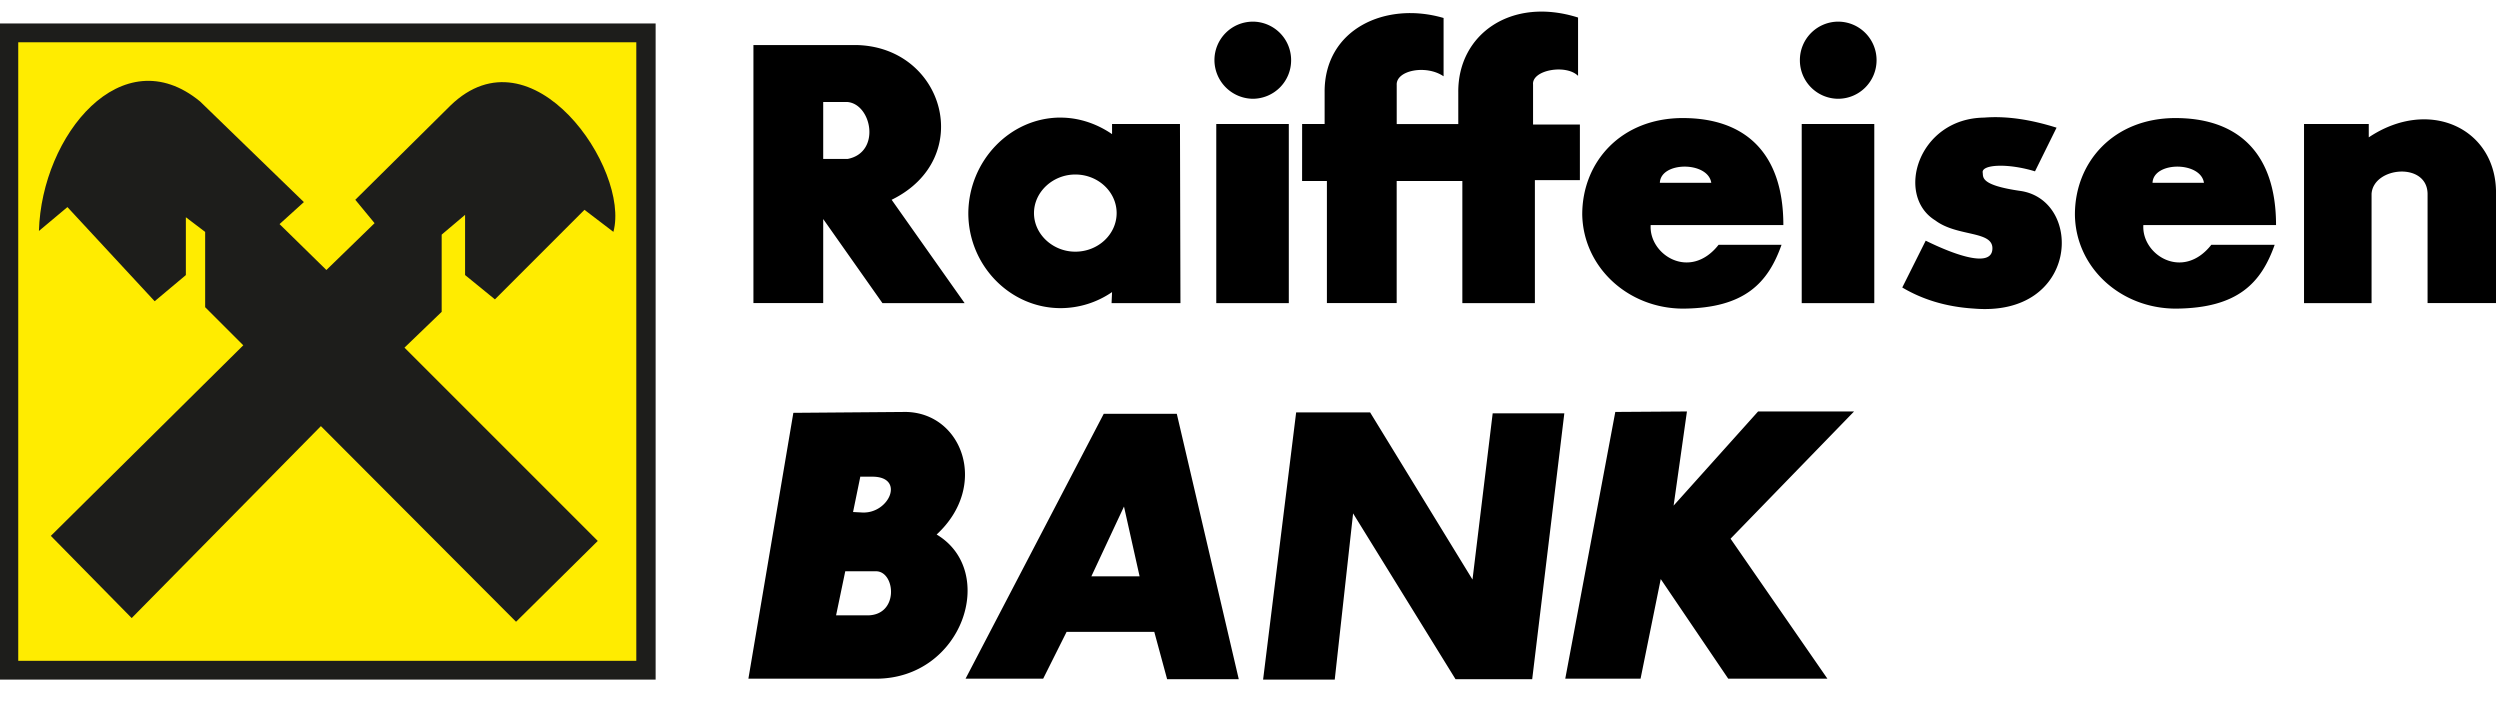
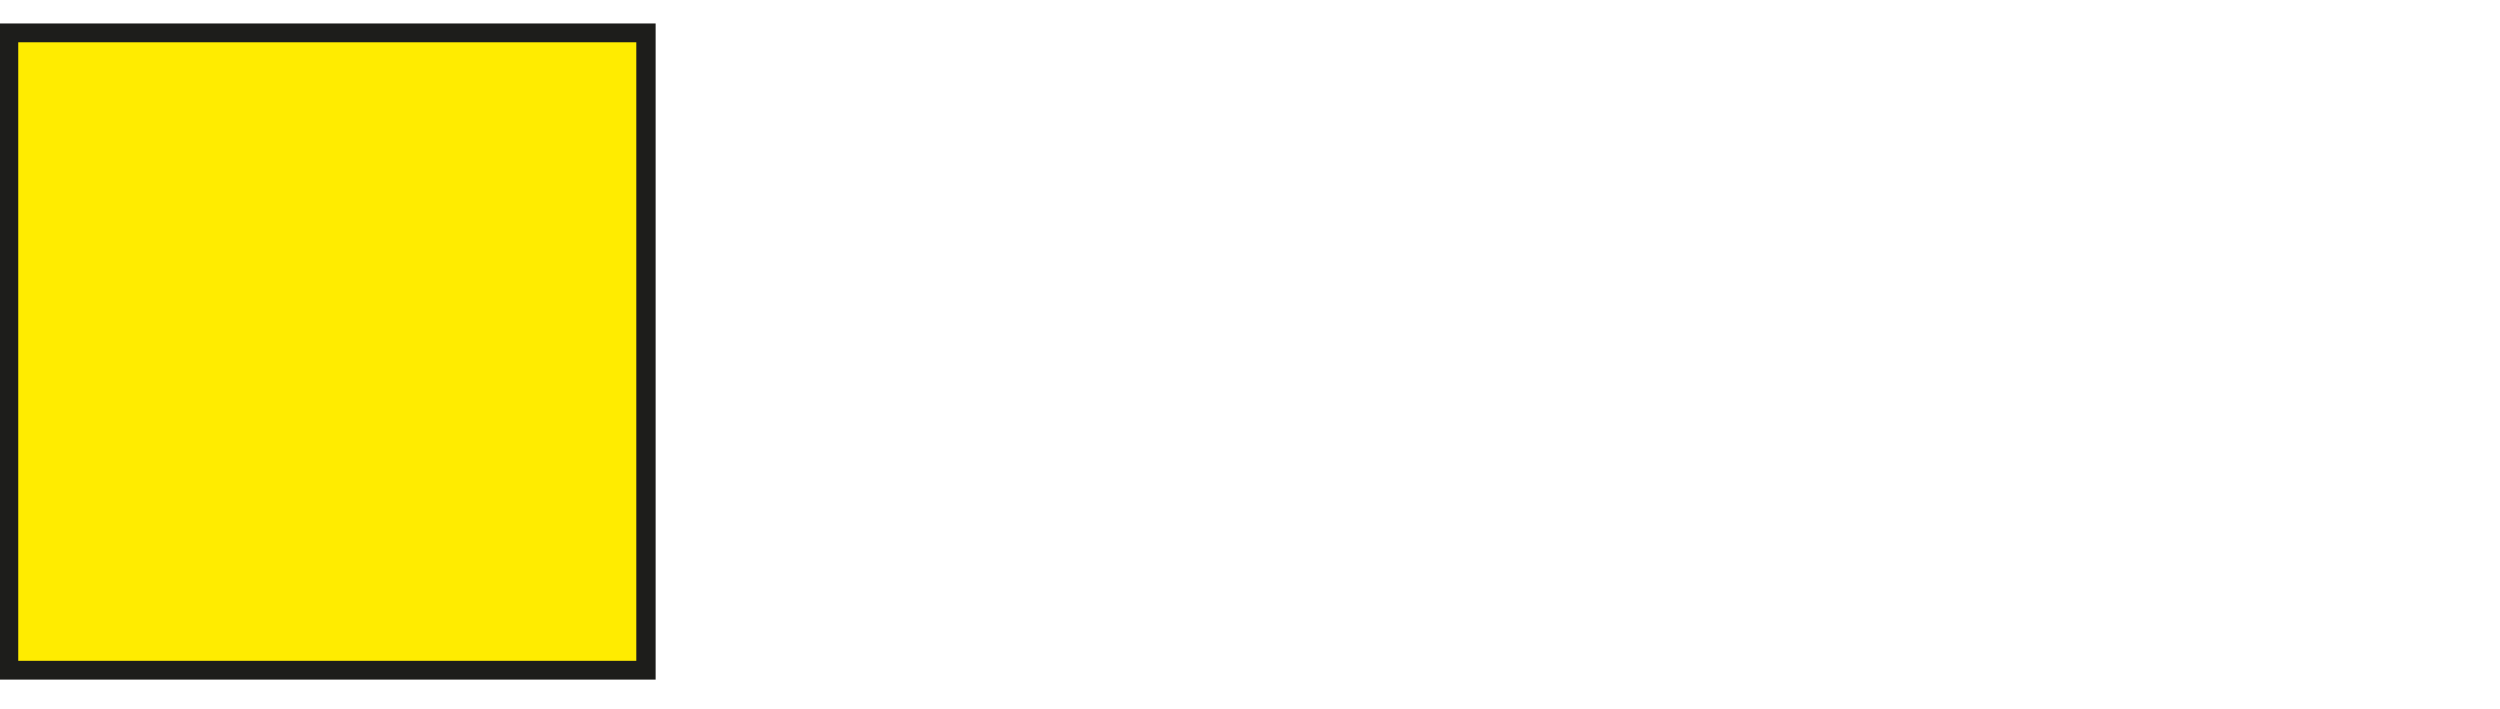
<svg xmlns="http://www.w3.org/2000/svg" width="67" height="19" viewBox="0 0 67 19">
  <g>
    <g>
      <path fill="#1d1d1b" d="M-.027.628h17.598v17.586H-.027z" />
    </g>
    <g>
      <path fill="#ffec00" d="M.489 1.133h16.564V17.71H.489z" />
    </g>
    <g>
-       <path fill="#1d1d1b" d="M1.363 14.362l2.166 2.202L8.6 11.42l5.23 5.243 2.19-2.166-5.18-5.18.997-.96V6.288l.627-.53v1.613l.8.652 2.4-2.4.775.591c.456-1.686-2.178-5.513-4.368-3.384L9.522 5.354l.517.627-1.292 1.255-1.255-1.23.652-.59L5.363 2.72c-2.092-1.723-4.246.898-4.32 3.47l.764-.64 2.338 2.523.836-.701v-1.55l.517.393v2.018L6.52 9.254l-5.157 5.107z" />
-     </g>
+       </g>
    <g>
-       <path d="M43.29 11.04l1.92-.013-.357 2.523 2.264-2.523h2.572l-3.31 3.41 2.596 3.752h-2.658l-1.809-2.67-.541 2.67h-2.018zm-9.439 7.174l.886-7.162h1.982l2.744 4.48.541-4.455h1.92l-.861 7.125h-2.055l-2.745-4.443-.492 4.455h-1.92zm-3.31-2.769l-.418-1.87-.874 1.87zm-4.664 2.744l3.704-7.1h1.957l1.661 7.113h-1.92l-.344-1.268h-2.35l-.628 1.255h-2.08zm-2.818-5.427l-.197.96.246.013c.726.037 1.157-.96.271-.96h-.32zm-.406 2.548l-.246 1.181h.8c.898.037.8-1.181.27-1.181zm-1.39-4.246l3.014-.024c1.514.024 2.24 1.98.825 3.285 1.649.985.701 3.864-1.625 3.864h-3.42l1.205-7.125zm42.22-7.74v.357c1.6-1.07 3.373-.259 3.41 1.427v3.015h-1.834V5.194c-.012-.861-1.452-.726-1.501 0v2.93h-1.81v-4.8zm-8.367.098l-.578 1.17c-.726-.222-1.416-.185-1.403.024.024.123-.099.344 1.033.504 1.674.271 1.539 3.385-1.267 3.15-.775-.048-1.403-.258-1.92-.565l.628-1.255c.874.43 1.723.689 1.784.258.074-.542-.923-.345-1.526-.8-1.083-.664-.467-2.732 1.305-2.756.627-.05 1.28.061 1.944.27zm3.95 1.477c-.086-.578-1.353-.578-1.378 0m.628 3.372c-1.49 0-2.695-1.108-2.708-2.523 0-1.415 1.046-2.584 2.695-2.584 1.662 0 2.695.923 2.695 2.867h-3.556c-.05.8 1.058 1.501 1.821.53h1.698c-.357 1.008-.972 1.697-2.645 1.71zM45.862 4.899c-.086-.578-1.354-.578-1.378 0m.627 3.372c-1.476 0-2.682-1.108-2.707-2.523 0-1.415 1.046-2.584 2.695-2.584 1.661 0 2.695.923 2.695 2.867h-3.556c-.05.8 1.058 1.501 1.82.53h1.687c-.357 1.008-.973 1.697-2.634 1.71zM34.897 3.324h.603v-.85C35.488.777 37.137.027 38.688.482v1.563c-.468-.32-1.28-.16-1.256.234v1.046h1.65v-.85C39.068.913 40.508-.096 42.292.47v1.563c-.32-.32-1.243-.16-1.206.233v1.071h1.255v1.49h-1.206v3.297h-1.944V4.85h-1.76v3.273h-1.87V4.85h-.665zM49.258.58c.579 0 1.034.467 1.034 1.033 0 .566-.455 1.034-1.034 1.034a1.03 1.03 0 0 1-1.021-1.034A1.03 1.03 0 0 1 49.258.58zm-.972 2.744h1.945v4.8h-1.945zM33.581.58a1.03 1.03 0 0 1 1.021 1.033 1.03 1.03 0 0 1-1.021 1.034 1.04 1.04 0 0 1-1.034-1.034c0-.566.455-1.033 1.034-1.033zm-.985 2.744h1.944v4.8h-1.944zm-4.172-.172c.505 0 .985.172 1.379.443v-.271h1.82l.013 4.8H29.79l.013-.296a2.44 2.44 0 0 1-1.379.43c-1.353 0-2.473-1.144-2.473-2.547.012-1.403 1.12-2.56 2.473-2.56zm-.713 2.56c0 .565.504 1.033 1.107 1.033.615 0 1.108-.468 1.108-1.034 0-.566-.493-1.034-1.108-1.034-.603 0-1.107.468-1.107 1.034zm-7.52-4.505h2.745c2.375.037 3.224 3.04.96 4.147l1.956 2.77H23.65L22.062 5.87v2.252h-1.87V1.22zm1.871 1.526V4.26h.653c.898-.172.652-1.464 0-1.526z" />
-     </g>
+       </g>
  </g>
</svg>